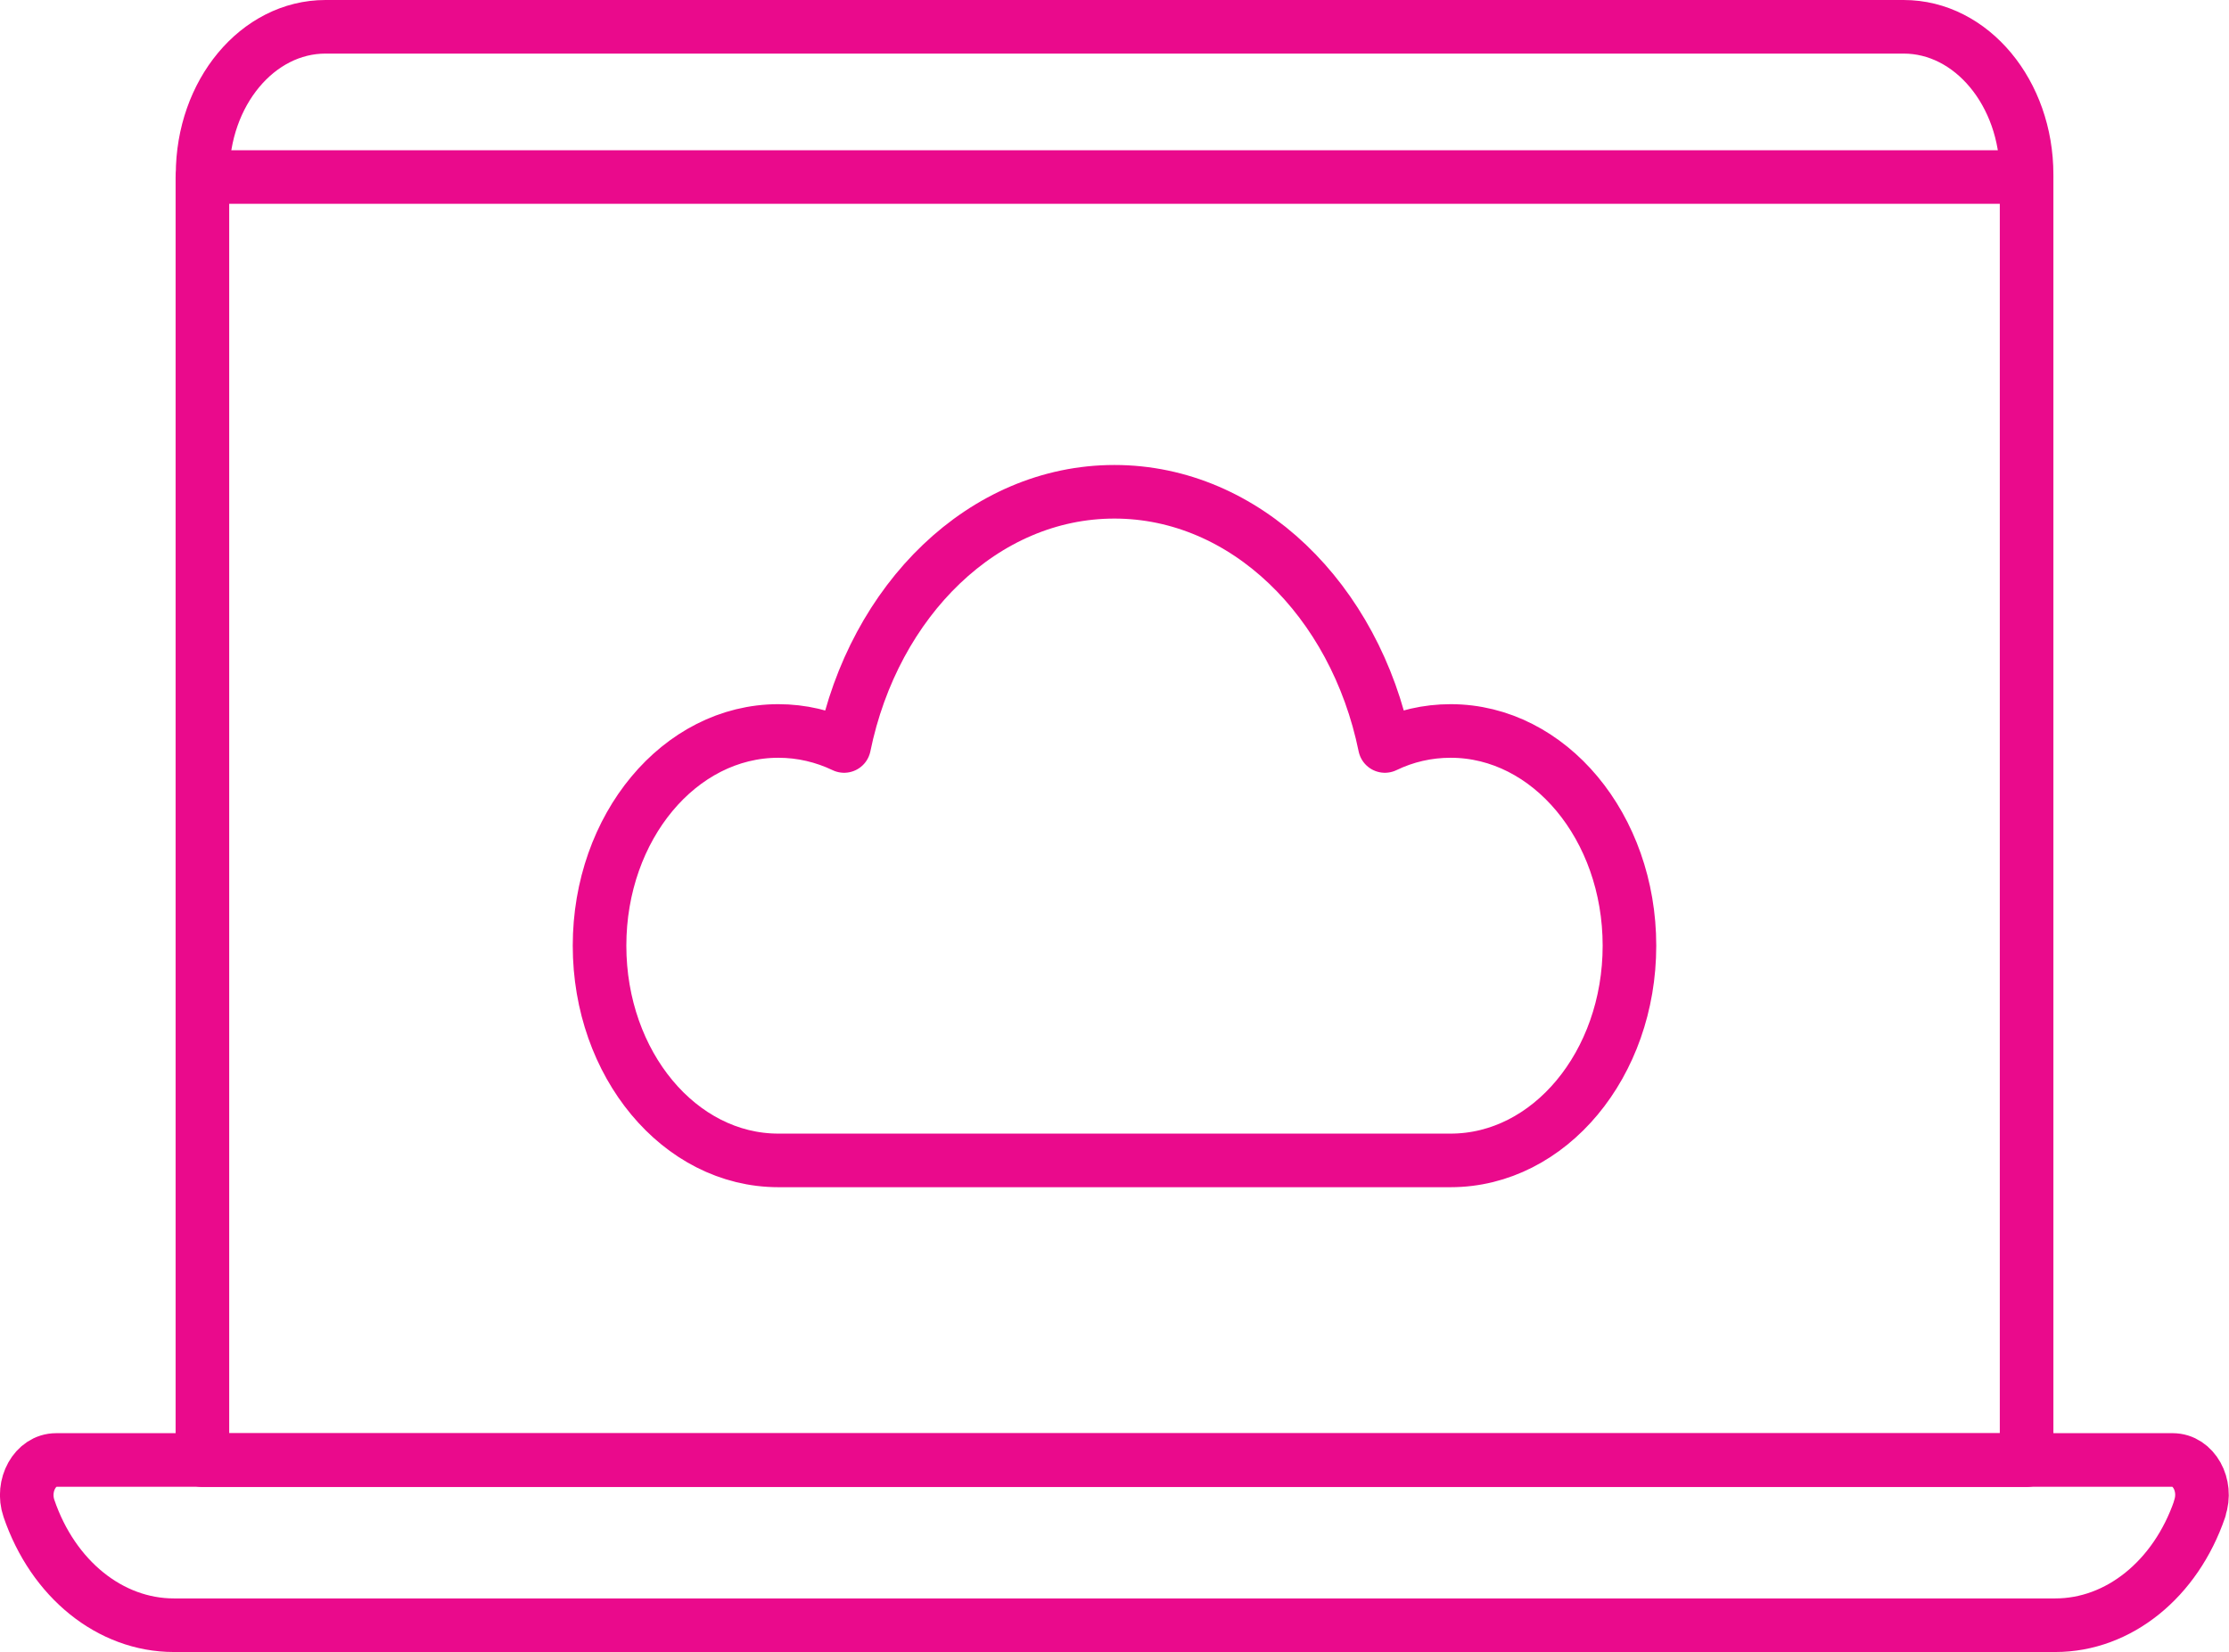
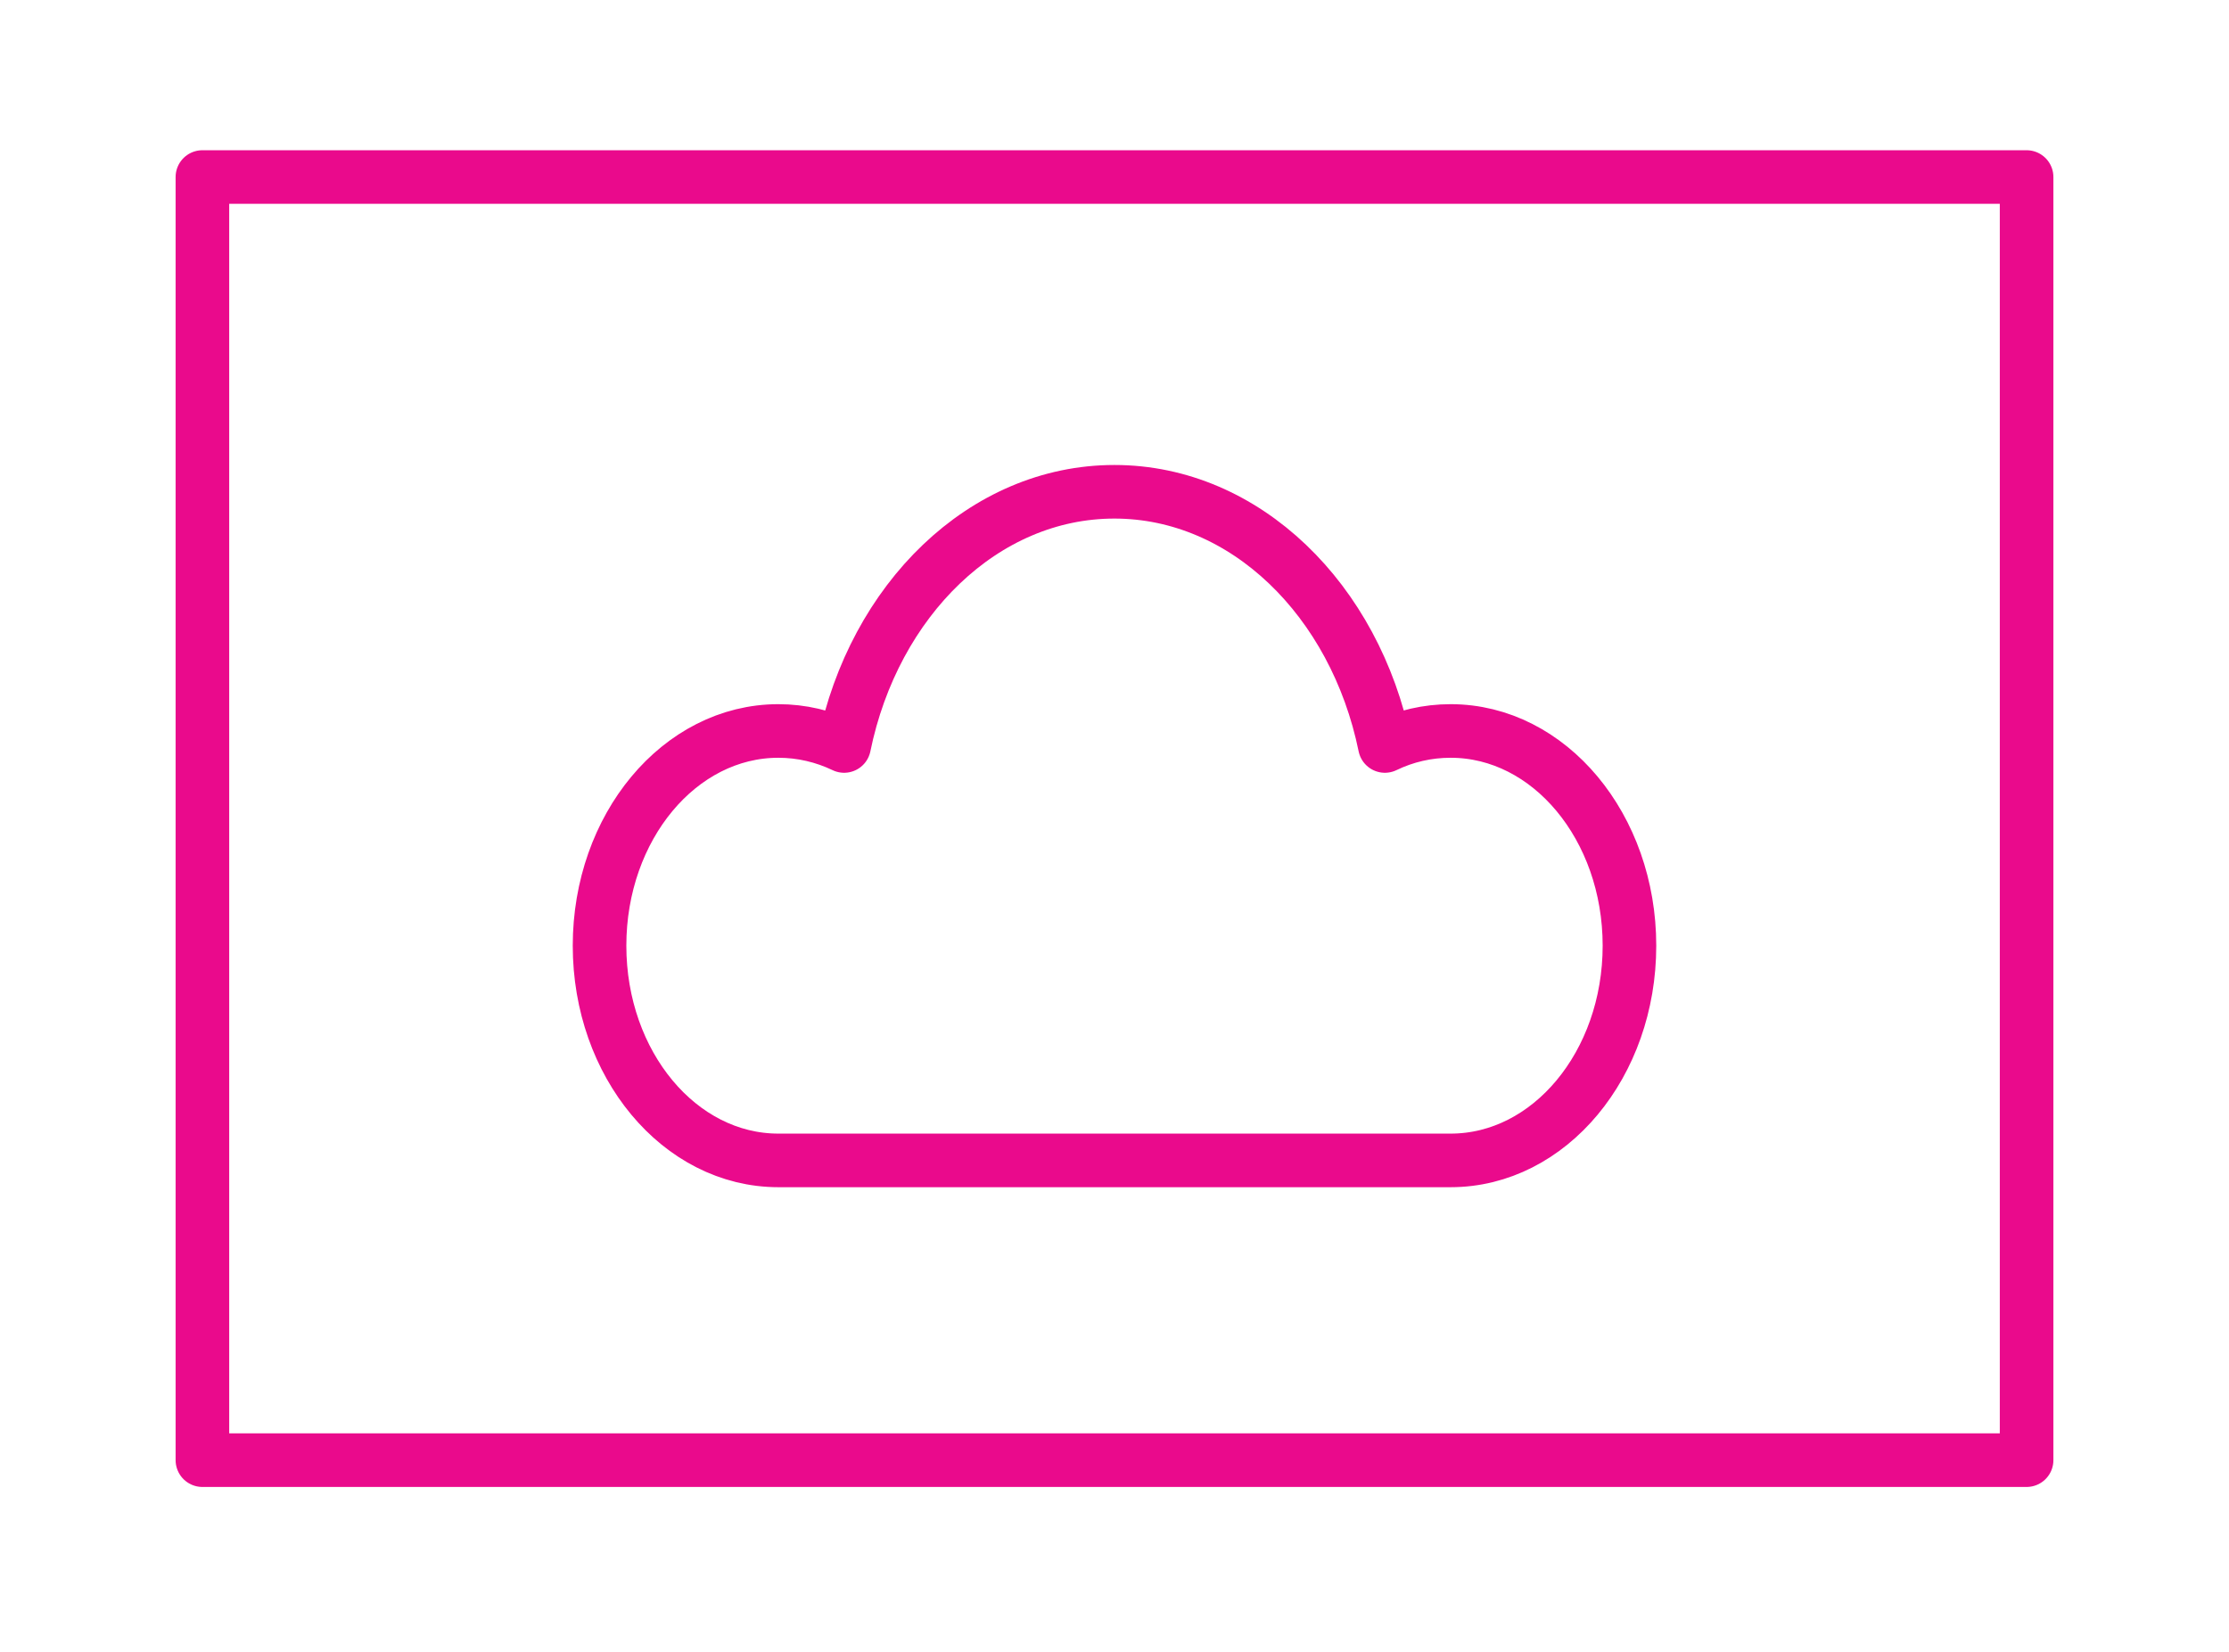
<svg xmlns="http://www.w3.org/2000/svg" id="Layer_1" data-name="Layer 1" viewBox="0 0 124.77 92.49">
  <defs>
    <style>
      .cls-1 {
        fill: none;
        stroke: #ea0a8c;
        stroke-linecap: round;
        stroke-linejoin: round;
        stroke-width: 3px;
      }
    </style>
  </defs>
  <g>
-     <path class="cls-1" d="M121.63,81.73H3.14c-1.17,0-1.96,1.42-1.52,2.71h0c1.35,3.96,4.55,6.54,8.11,6.54h105.32c3.54,0,6.73-2.57,8.08-6.51v-.03c.45-1.3-.34-2.71-1.51-2.71Z" />
-     <path class="cls-1" d="M113.44,9.91v-.14c0-4.56-3.08-8.27-6.88-8.27H18.22c-3.8,0-6.88,3.7-6.88,8.27h0" />
    <rect class="cls-1" x="11.33" y="9.91" width="102.11" height="71.83" />
  </g>
  <path class="cls-1" d="M43.57,64.96c-5.53,0-10.01-5.38-10.01-12.02s4.48-12.02,10.01-12.02c1.3,0,2.55.3,3.68.84,1.67-8.17,7.81-14.23,15.13-14.23s13.47,6.06,15.14,14.23c1.14-.55,2.38-.84,3.68-.84,5.53,0,10.01,5.38,10.01,12.02s-4.48,12.02-10.01,12.02h-37.64Z" />
</svg>